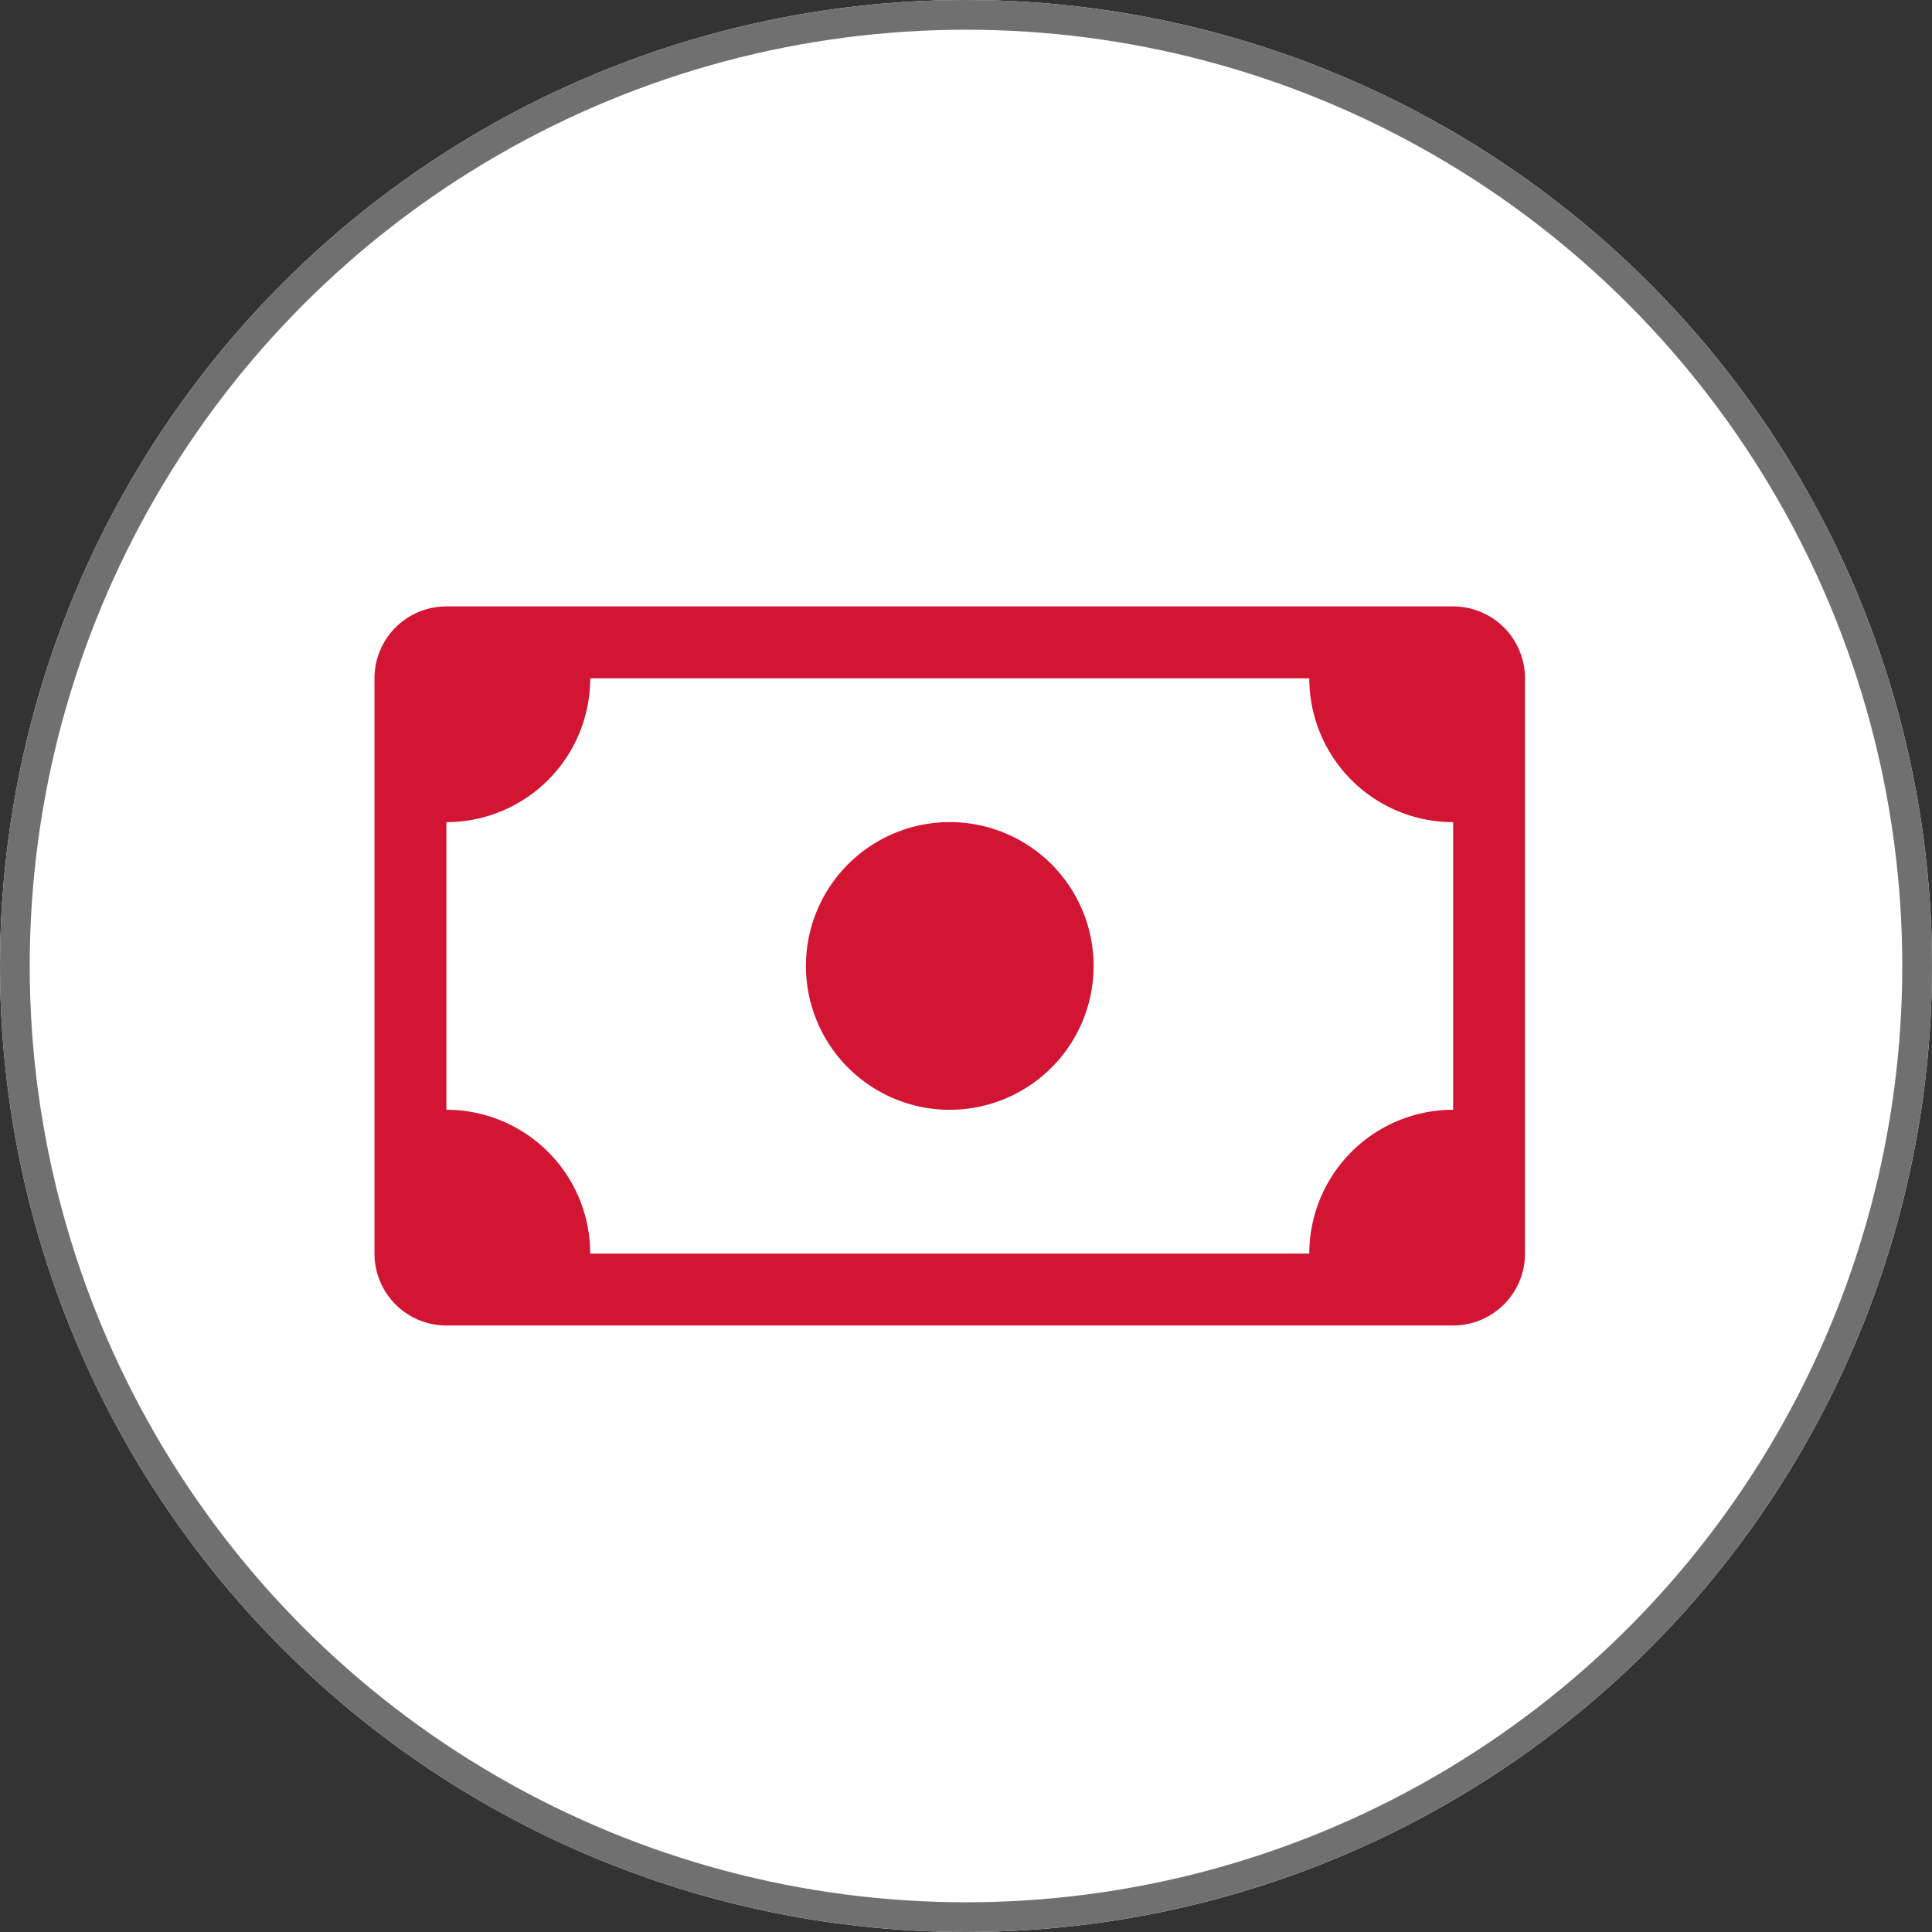
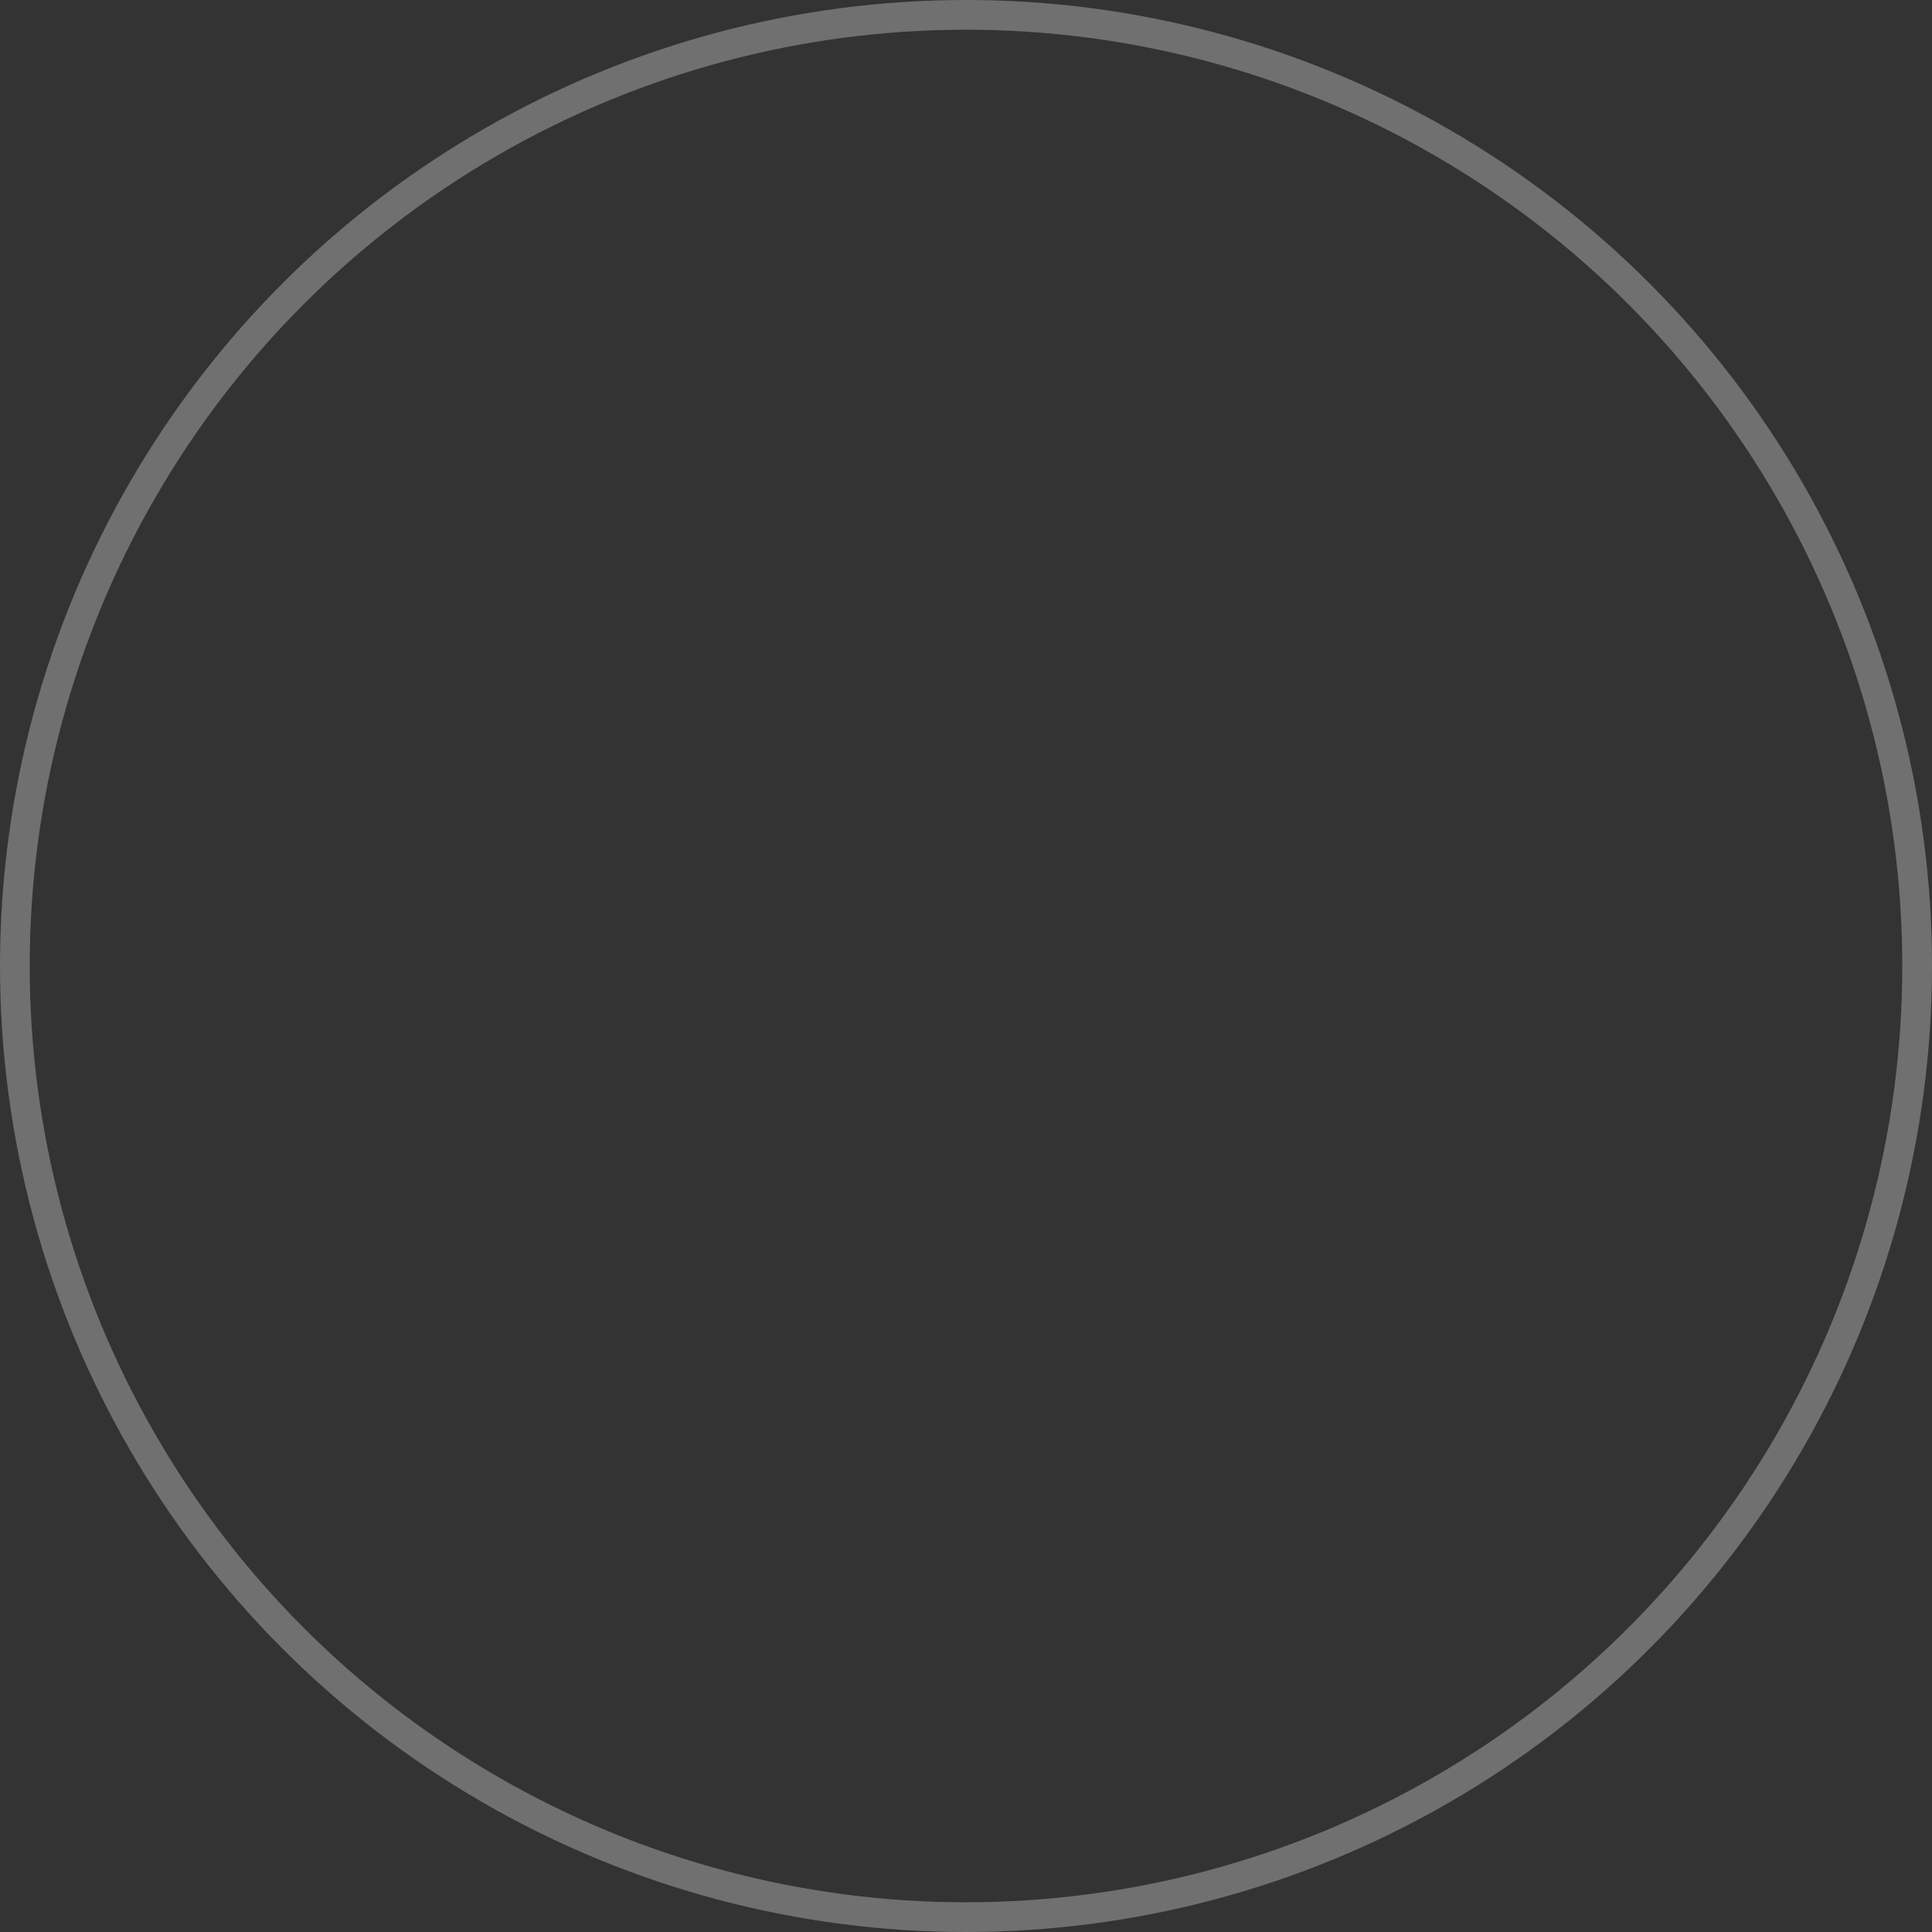
<svg xmlns="http://www.w3.org/2000/svg" width="65" height="65" viewBox="0 0 65 65">
  <rect x="0" y="0" width="65" height="65" fill="#333333" stroke="none" />
  <g data-name="Group 3025">
    <g data-name="Ellipse 9" fill="#fff" stroke="#707070">
-       <circle cx="32.5" cy="32.5" r="32.5" stroke="none" />
      <circle cx="32.5" cy="32.5" r="32" fill="none" />
    </g>
    <g fill="#d21533">
-       <path data-name="Path 22672" d="M31.954 37.337a4.839 4.839 0 1 0-4.839-4.838 4.839 4.839 0 0 0 4.839 4.839" />
-       <path data-name="Path 22673" d="M12.599 22.821a2.419 2.419 0 0 1 2.419-2.419h33.87a2.419 2.419 0 0 1 2.419 2.419v19.355a2.419 2.419 0 0 1-2.419 2.419h-33.87a2.419 2.419 0 0 1-2.419-2.419Zm7.258 0a4.839 4.839 0 0 1-4.839 4.839v9.677a4.839 4.839 0 0 1 4.839 4.839H44.05a4.839 4.839 0 0 1 4.839-4.839V27.66a4.839 4.839 0 0 1-4.839-4.839Z" />
-     </g>
+       </g>
  </g>
</svg>